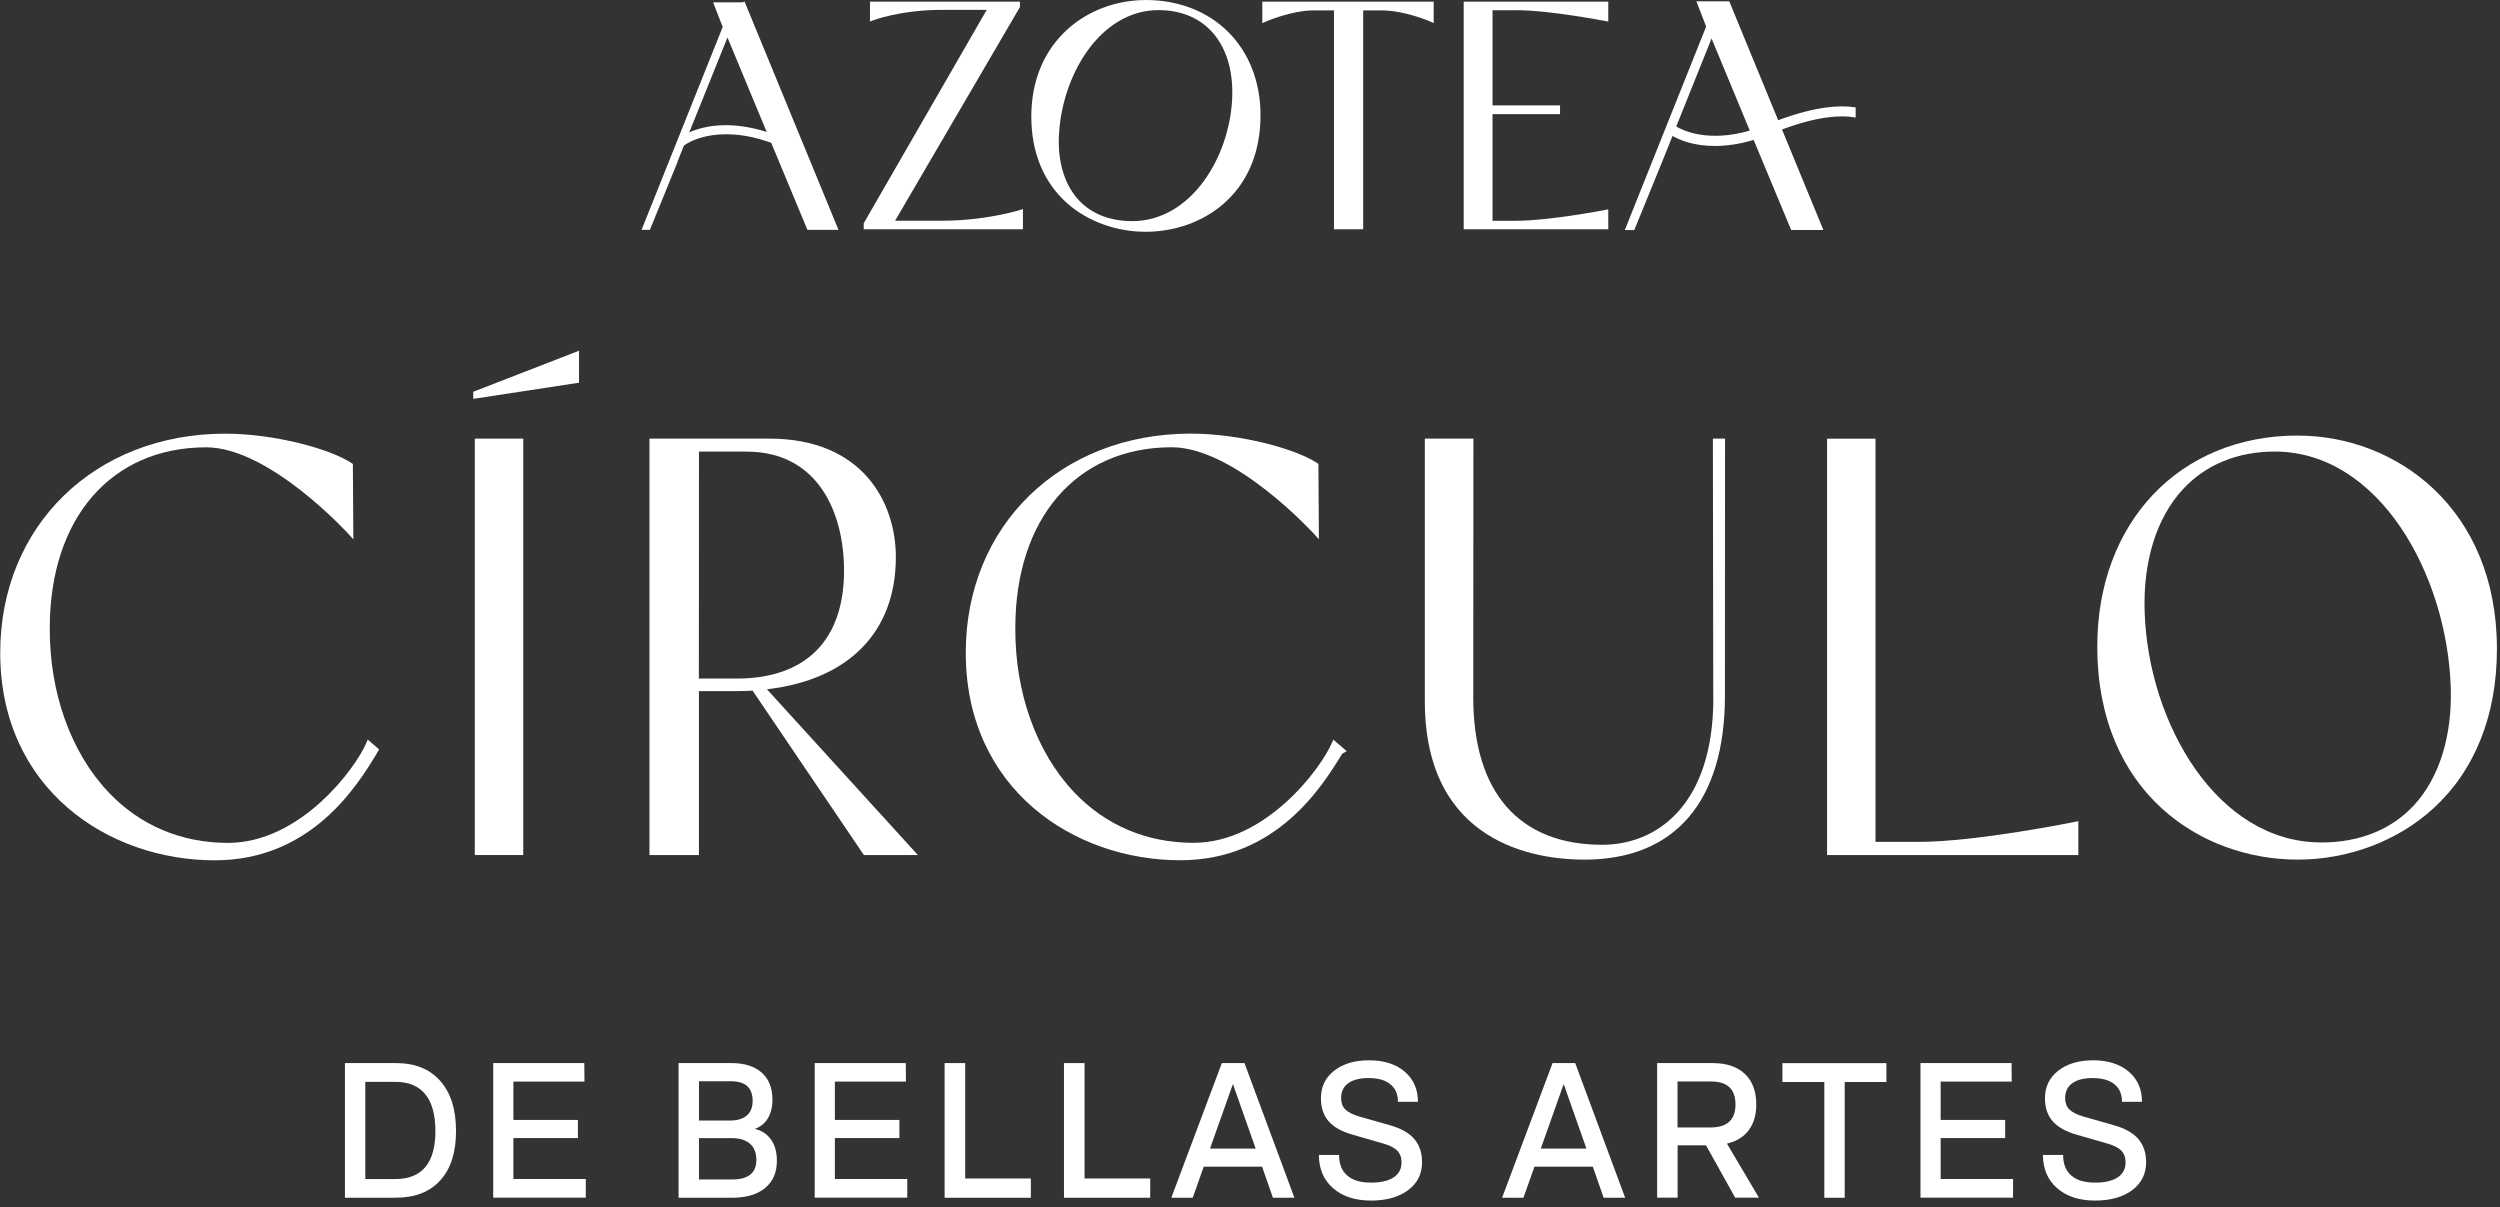
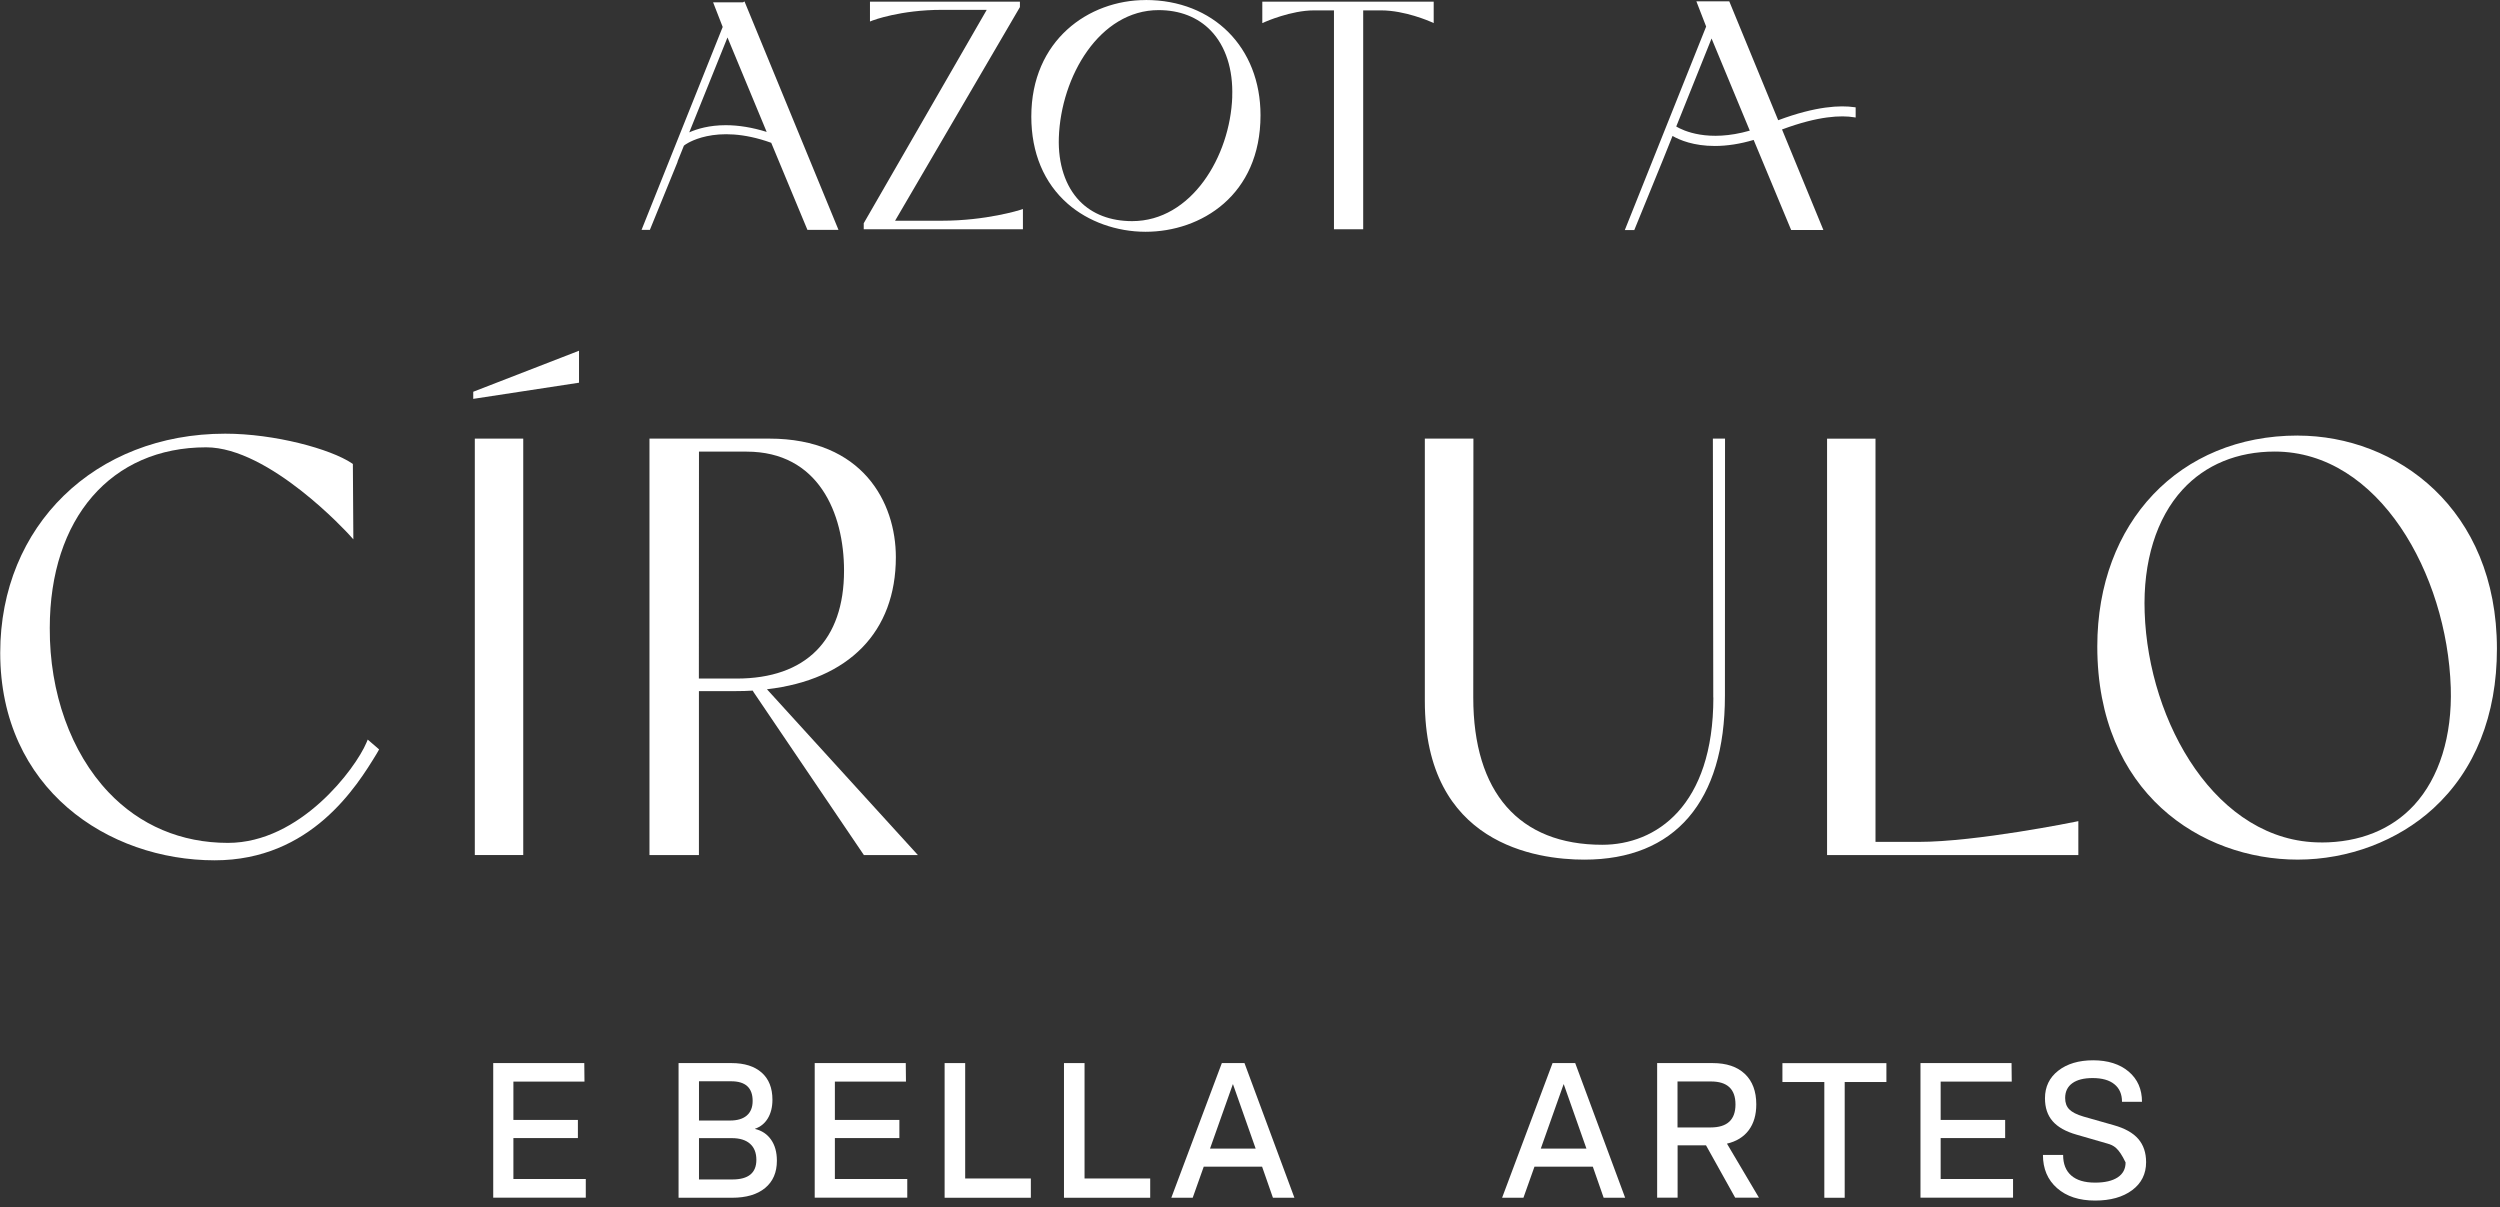
<svg xmlns="http://www.w3.org/2000/svg" width="350" height="169" viewBox="0 0 350 169" fill="none">
  <rect x="0" y="0" width="350" height="169" fill="#333333" stroke="none" />
  <path d="M66.254 54.846L81.062 49.102V53.579L66.254 55.842V54.853V54.846Z" fill="white" />
  <path d="M53.066 104.91L51.481 103.541L51.298 103.982C49.781 107.579 42.059 118.004 31.911 118.004C25.367 118.004 19.588 115.552 15.192 110.912C9.922 105.35 6.921 96.97 6.968 87.927C6.968 72.556 15.565 62.625 28.862 62.625C37.743 62.625 48.745 74.71 48.86 74.832L49.469 75.51L49.402 64.956L49.253 64.854C46.279 62.855 38.448 60.715 31.531 60.715C13.282 60.715 0.031 73.613 0.031 91.388C0.031 110.458 15.138 120.443 30.055 120.443C43.556 120.443 49.964 110.065 52.721 105.54L53.073 104.923L53.066 104.91Z" fill="white" />
  <path d="M73.254 61.406H66.473V119.705H73.254V61.406Z" fill="white" />
-   <path d="M186.474 103.974C184.957 107.571 177.227 117.996 167.086 117.996C160.543 117.996 154.764 115.544 150.368 110.904C145.097 105.342 142.096 96.963 142.144 87.919C142.144 72.548 150.74 62.617 164.038 62.617C172.919 62.617 183.92 74.703 184.036 74.825L184.645 75.502L184.577 64.948L184.428 64.846C181.455 62.848 173.624 60.707 166.707 60.707C148.457 60.707 135.207 73.605 135.207 91.381C135.207 110.45 150.314 120.435 165.23 120.435C178.738 120.435 185.14 110.057 187.897 105.532L188.54 105.166L186.664 103.547L186.481 103.987L186.474 103.974Z" fill="white" />
  <path d="M239.871 97.655C239.871 112.856 231.837 118.269 224.318 118.269C212.673 118.269 206.258 110.946 206.258 97.655L206.278 61.406H199.477V98.143C199.47 118.181 215.091 120.349 221.811 120.349C234.499 120.349 241.49 112.199 241.49 97.404L241.504 61.406H239.803L239.858 97.655H239.871Z" fill="white" />
  <path d="M268.586 117.864H262.57V61.414H255.789V119.713H290.968V114.957L290.554 115.045C290.419 115.073 276.701 117.864 268.592 117.864H268.586Z" fill="white" />
  <path d="M321.673 60.977C305.158 60.977 293.621 73.116 293.621 90.499C293.621 111.004 308.165 120.346 321.673 120.346C328.766 120.346 335.689 117.738 340.661 113.185C346.494 107.847 349.576 100.118 349.569 90.831C349.569 71.233 335.533 60.983 321.673 60.983V60.977ZM324.965 117.941C310.36 117.941 300.768 101.215 300.253 85.723C300.002 78.637 301.892 72.54 305.564 68.543C308.761 65.061 313.226 63.219 318.469 63.219C333.033 63.219 342.592 80.371 343.107 96.257C343.323 103.044 341.494 108.891 337.972 112.718C334.822 116.139 330.331 117.948 324.972 117.948L324.965 117.941Z" fill="white" />
  <path d="M107.374 96.497C118.856 95.162 125.42 88.449 125.42 78.003C125.42 70.348 120.78 61.406 107.705 61.406H90.926V119.705H97.849V96.754H103.085C103.851 96.754 104.623 96.734 105.382 96.686L105.511 96.91L120.942 119.705H128.502L107.374 96.497ZM97.842 94.999L97.856 63.228H104.522C114.581 63.228 118.165 71.838 118.165 79.893C118.165 89.634 112.82 94.999 103.126 94.999H97.849H97.842Z" fill="white" />
-   <path d="M55.409 167.685H48.289V148.832H55.436C58.091 148.832 60.151 149.658 61.627 151.318C63.104 152.978 63.843 155.315 63.843 158.336C63.843 161.358 63.111 163.627 61.641 165.246C60.178 166.872 58.098 167.678 55.409 167.678V167.685ZM51.141 165.07H55.327C59.08 165.07 60.957 162.828 60.957 158.343C60.957 153.858 59.101 151.46 55.382 151.46H51.141V165.077V165.07Z" fill="white" />
  <path d="M69.051 167.685V148.832H81.8L81.827 151.427H71.876V156.792H80.906V159.332H71.876V165.063H82.01V167.678H69.051V167.685Z" fill="white" />
  <path d="M94.999 167.685V148.832H102.41C104.225 148.832 105.635 149.279 106.637 150.167C107.64 151.054 108.141 152.321 108.141 153.96C108.141 154.99 107.924 155.857 107.497 156.568C107.071 157.273 106.475 157.76 105.702 158.025V158.052C106.664 158.282 107.409 158.783 107.951 159.556C108.493 160.328 108.764 161.317 108.764 162.502C108.764 164.142 108.215 165.415 107.111 166.323C106.014 167.231 104.469 167.685 102.478 167.685H94.992H94.999ZM97.851 156.873H102.227C103.236 156.873 104.015 156.636 104.557 156.168C105.099 155.694 105.37 155.017 105.37 154.129C105.37 152.294 104.368 151.379 102.363 151.379H97.858V156.88L97.851 156.873ZM97.851 165.124H102.539C104.774 165.124 105.892 164.209 105.892 162.374C105.892 161.398 105.594 160.646 105.004 160.125C104.415 159.603 103.568 159.339 102.464 159.339H97.858V165.124H97.851Z" fill="white" />
  <path d="M114.059 167.685V148.832H126.808L126.835 151.427H116.883V156.792H125.913V159.332H116.883V165.063H127.018V167.678H114.059V167.685Z" fill="white" />
  <path d="M132.246 167.685V148.832H135.125V164.988H144.318V167.685H132.246Z" fill="white" />
  <path d="M148.957 167.685V148.832H151.836V164.988H161.029V167.685H148.957Z" fill="white" />
  <path d="M163.984 167.685L171.057 148.832H174.227L181.218 167.685H178.21L176.693 163.336H168.523L166.979 167.685H163.991H163.984ZM169.404 160.802H175.792L172.621 151.799H172.594L169.404 160.802Z" fill="white" />
-   <path d="M191.947 168.08C189.712 168.08 187.937 167.497 186.623 166.339C185.302 165.18 184.645 163.629 184.645 161.692H187.469C187.469 162.952 187.849 163.907 188.608 164.571C189.366 165.235 190.477 165.567 191.947 165.567C193.309 165.567 194.359 165.323 195.104 164.835C195.842 164.347 196.215 163.649 196.215 162.742C196.215 162.064 196.018 161.516 195.626 161.102C195.233 160.696 194.576 160.357 193.647 160.093L189.38 158.86C187.842 158.427 186.717 157.79 185.999 156.963C185.281 156.137 184.929 155.067 184.929 153.759C184.929 152.154 185.546 150.867 186.785 149.898C188.025 148.929 189.657 148.441 191.683 148.441C193.708 148.441 195.416 148.97 196.655 150.027C197.895 151.083 198.511 152.492 198.511 154.254H195.714C195.714 153.19 195.361 152.37 194.65 151.795C193.946 151.219 192.929 150.928 191.602 150.928C190.382 150.928 189.434 151.165 188.763 151.646C188.093 152.127 187.754 152.818 187.754 153.725C187.754 154.389 187.944 154.918 188.33 155.31C188.716 155.703 189.373 156.042 190.321 156.32L194.562 157.526C196.113 157.959 197.258 158.603 197.99 159.449C198.721 160.296 199.087 161.38 199.087 162.708C199.087 164.347 198.437 165.655 197.136 166.623C195.836 167.592 194.101 168.08 191.94 168.08H191.947Z" fill="white" />
  <path d="M210.293 167.685L217.358 148.832H220.529L227.52 167.685H224.512L222.995 163.336H214.825L213.28 167.685H210.293ZM215.712 160.802H222.1L218.93 151.799H218.903L215.712 160.802Z" fill="white" />
  <path d="M232 167.685V148.832H239.777C241.714 148.832 243.218 149.34 244.282 150.349C245.345 151.359 245.88 152.781 245.88 154.617C245.88 156.08 245.528 157.286 244.824 158.228C244.119 159.169 243.103 159.799 241.775 160.111L246.253 167.678H242.927L238.842 160.348H234.865V167.678H232.014L232 167.685ZM234.852 157.842H239.486C241.809 157.842 242.967 156.771 242.967 154.624C242.967 152.477 241.823 151.406 239.54 151.406H234.852V157.848V157.842Z" fill="white" />
  <path d="M255.406 167.686V151.482H249.539V148.84H264.097V151.482H258.257V167.686H255.406Z" fill="white" />
  <path d="M268.867 167.685V148.832H281.616L281.643 151.427H271.692V156.792H280.722V159.332H271.692V165.063H281.826V167.678H268.867V167.685Z" fill="white" />
-   <path d="M293.314 168.08C291.079 168.08 289.304 167.497 287.99 166.339C286.669 165.18 286.012 163.629 286.012 161.692H288.837C288.837 162.952 289.216 163.907 289.975 164.571C290.733 165.235 291.844 165.567 293.314 165.567C294.676 165.567 295.726 165.323 296.471 164.835C297.21 164.347 297.582 163.649 297.582 162.742C297.582 162.064 297.386 161.516 296.993 161.102C296.6 160.696 295.943 160.357 295.015 160.093L290.747 158.86C289.209 158.427 288.085 157.79 287.367 156.963C286.648 156.137 286.296 155.067 286.296 153.759C286.296 152.154 286.913 150.867 288.152 149.898C289.392 148.929 291.025 148.441 293.05 148.441C295.076 148.441 296.783 148.97 298.022 150.027C299.262 151.083 299.878 152.492 299.878 154.254H297.081C297.081 153.19 296.729 152.37 296.017 151.795C295.313 151.219 294.297 150.928 292.969 150.928C291.749 150.928 290.801 151.165 290.13 151.646C289.46 152.127 289.121 152.818 289.121 153.725C289.121 154.389 289.311 154.918 289.697 155.31C290.083 155.703 290.74 156.042 291.689 156.32L295.929 157.526C297.48 157.959 298.625 158.603 299.357 159.449C300.089 160.296 300.454 161.38 300.454 162.708C300.454 164.347 299.804 165.655 298.503 166.623C297.203 167.592 295.469 168.08 293.308 168.08H293.314Z" fill="white" />
+   <path d="M293.314 168.08C291.079 168.08 289.304 167.497 287.99 166.339C286.669 165.18 286.012 163.629 286.012 161.692H288.837C288.837 162.952 289.216 163.907 289.975 164.571C290.733 165.235 291.844 165.567 293.314 165.567C294.676 165.567 295.726 165.323 296.471 164.835C297.21 164.347 297.582 163.649 297.582 162.742C296.6 160.696 295.943 160.357 295.015 160.093L290.747 158.86C289.209 158.427 288.085 157.79 287.367 156.963C286.648 156.137 286.296 155.067 286.296 153.759C286.296 152.154 286.913 150.867 288.152 149.898C289.392 148.929 291.025 148.441 293.05 148.441C295.076 148.441 296.783 148.97 298.022 150.027C299.262 151.083 299.878 152.492 299.878 154.254H297.081C297.081 153.19 296.729 152.37 296.017 151.795C295.313 151.219 294.297 150.928 292.969 150.928C291.749 150.928 290.801 151.165 290.13 151.646C289.46 152.127 289.121 152.818 289.121 153.725C289.121 154.389 289.311 154.918 289.697 155.31C290.083 155.703 290.74 156.042 291.689 156.32L295.929 157.526C297.48 157.959 298.625 158.603 299.357 159.449C300.089 160.296 300.454 161.38 300.454 162.708C300.454 164.347 299.804 165.655 298.503 166.623C297.203 167.592 295.469 168.08 293.308 168.08H293.314Z" fill="white" />
  <path d="M142.843 29.384C142.796 29.397 138.074 30.901 131.855 30.901H125.312L142.789 0.993V0.234H121.796V3.012L122.175 2.863C122.216 2.849 126.057 1.379 131.855 1.379H138.142L120.922 31.253V32.1H143.209V29.262L142.836 29.384H142.843Z" fill="white" />
  <path d="M176.723 0.234V3.235L177.122 3.059C177.156 3.046 180.76 1.454 183.944 1.454H186.755V32.1H190.847V1.454H193.36C196.7 1.454 200.168 2.991 200.317 3.052L200.717 3.235V0.234H176.723Z" fill="white" />
-   <path d="M212.302 1.427C216.922 1.427 224.739 2.944 224.821 2.958L225.159 3.025V0.234H204.918V32.1H225.159V29.309L224.821 29.377C224.746 29.391 216.922 30.908 212.302 30.908H208.955V15.978H218.405V14.758H208.955V1.433H212.302V1.427Z" fill="white" />
  <path d="M259.589 15.003C257.686 14.732 254.305 14.827 248.947 16.832L242.098 0.188H241.814C241.543 0.188 239.382 0.188 238.013 0.188H237.492L238.86 3.717L227.473 32.209H228.8L232.858 22.265L234.152 19.033C235.161 19.616 237.119 20.436 240.079 20.436C241.793 20.436 243.622 20.151 245.512 19.589L250.762 32.202H255.274L249.482 18.126C254.624 16.209 257.78 16.134 259.528 16.412L259.792 16.452V15.03L259.596 15.003H259.589ZM244.97 18.288C239.145 19.961 235.636 18.288 234.674 17.712L239.619 5.39L244.97 18.288Z" fill="white" />
  <path d="M160.383 0.007C152.431 0.007 144.383 5.609 144.383 16.319C144.383 21.393 146.151 25.62 149.497 28.54C152.349 31.026 156.312 32.449 160.383 32.449C168.133 32.449 176.472 27.348 176.472 16.136C176.472 6.639 169.854 0 160.383 0V0.007ZM172.516 13.542C172.225 21.915 166.785 30.958 158.5 30.958C155.465 30.958 152.925 29.983 151.143 28.14C149.152 26.081 148.115 22.931 148.237 19.273C148.529 10.683 153.948 1.416 162.206 1.416C165.173 1.416 167.7 2.405 169.508 4.281C171.588 6.436 172.652 9.721 172.509 13.542H172.516Z" fill="white" />
  <path d="M104.232 0.198L104.015 0.327C103.649 0.327 101.841 0.327 100.249 0.327H99.835L101.177 3.775L89.816 32.186H90.981L94.829 22.743L94.89 22.526L95.744 20.399L95.852 20.311C95.893 20.277 100.045 17.134 107.971 19.992L113.038 32.179H117.387L104.225 0.191L104.232 0.198ZM107.334 18.468C105.336 17.845 103.412 17.527 101.61 17.527C99.3 17.527 97.593 18.041 96.496 18.529L101.847 5.245L107.334 18.468Z" fill="white" />
</svg>